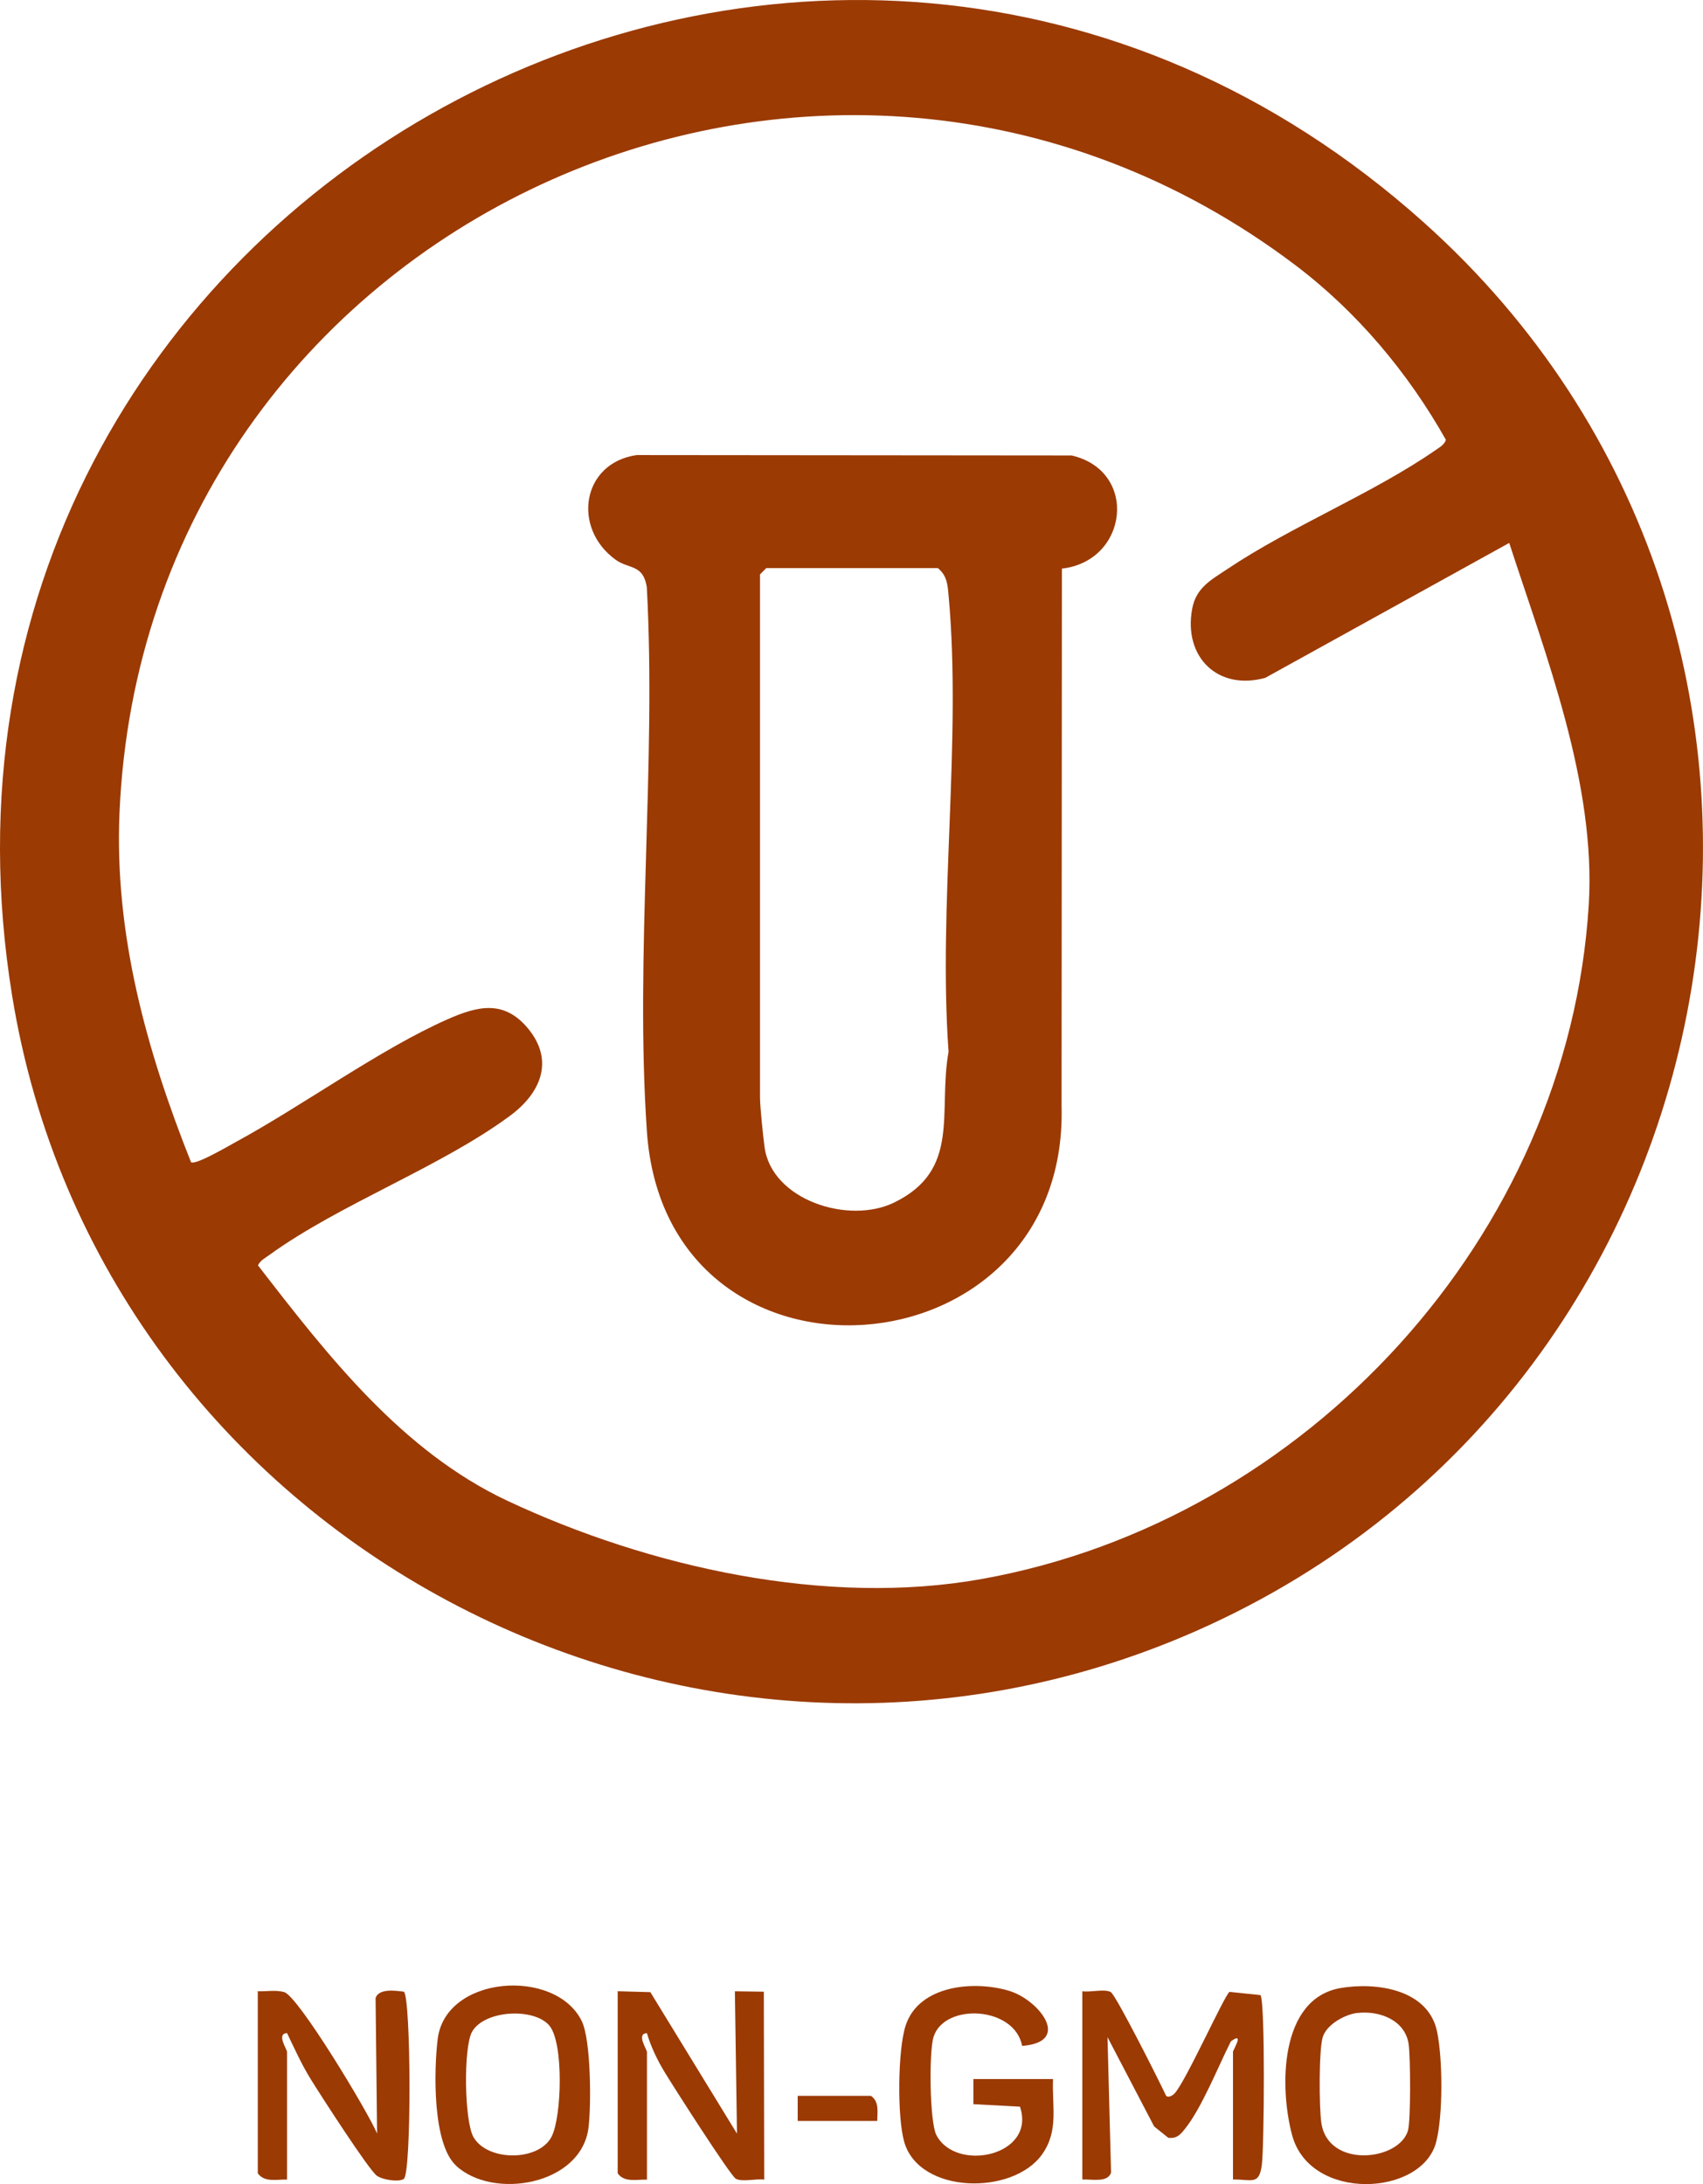
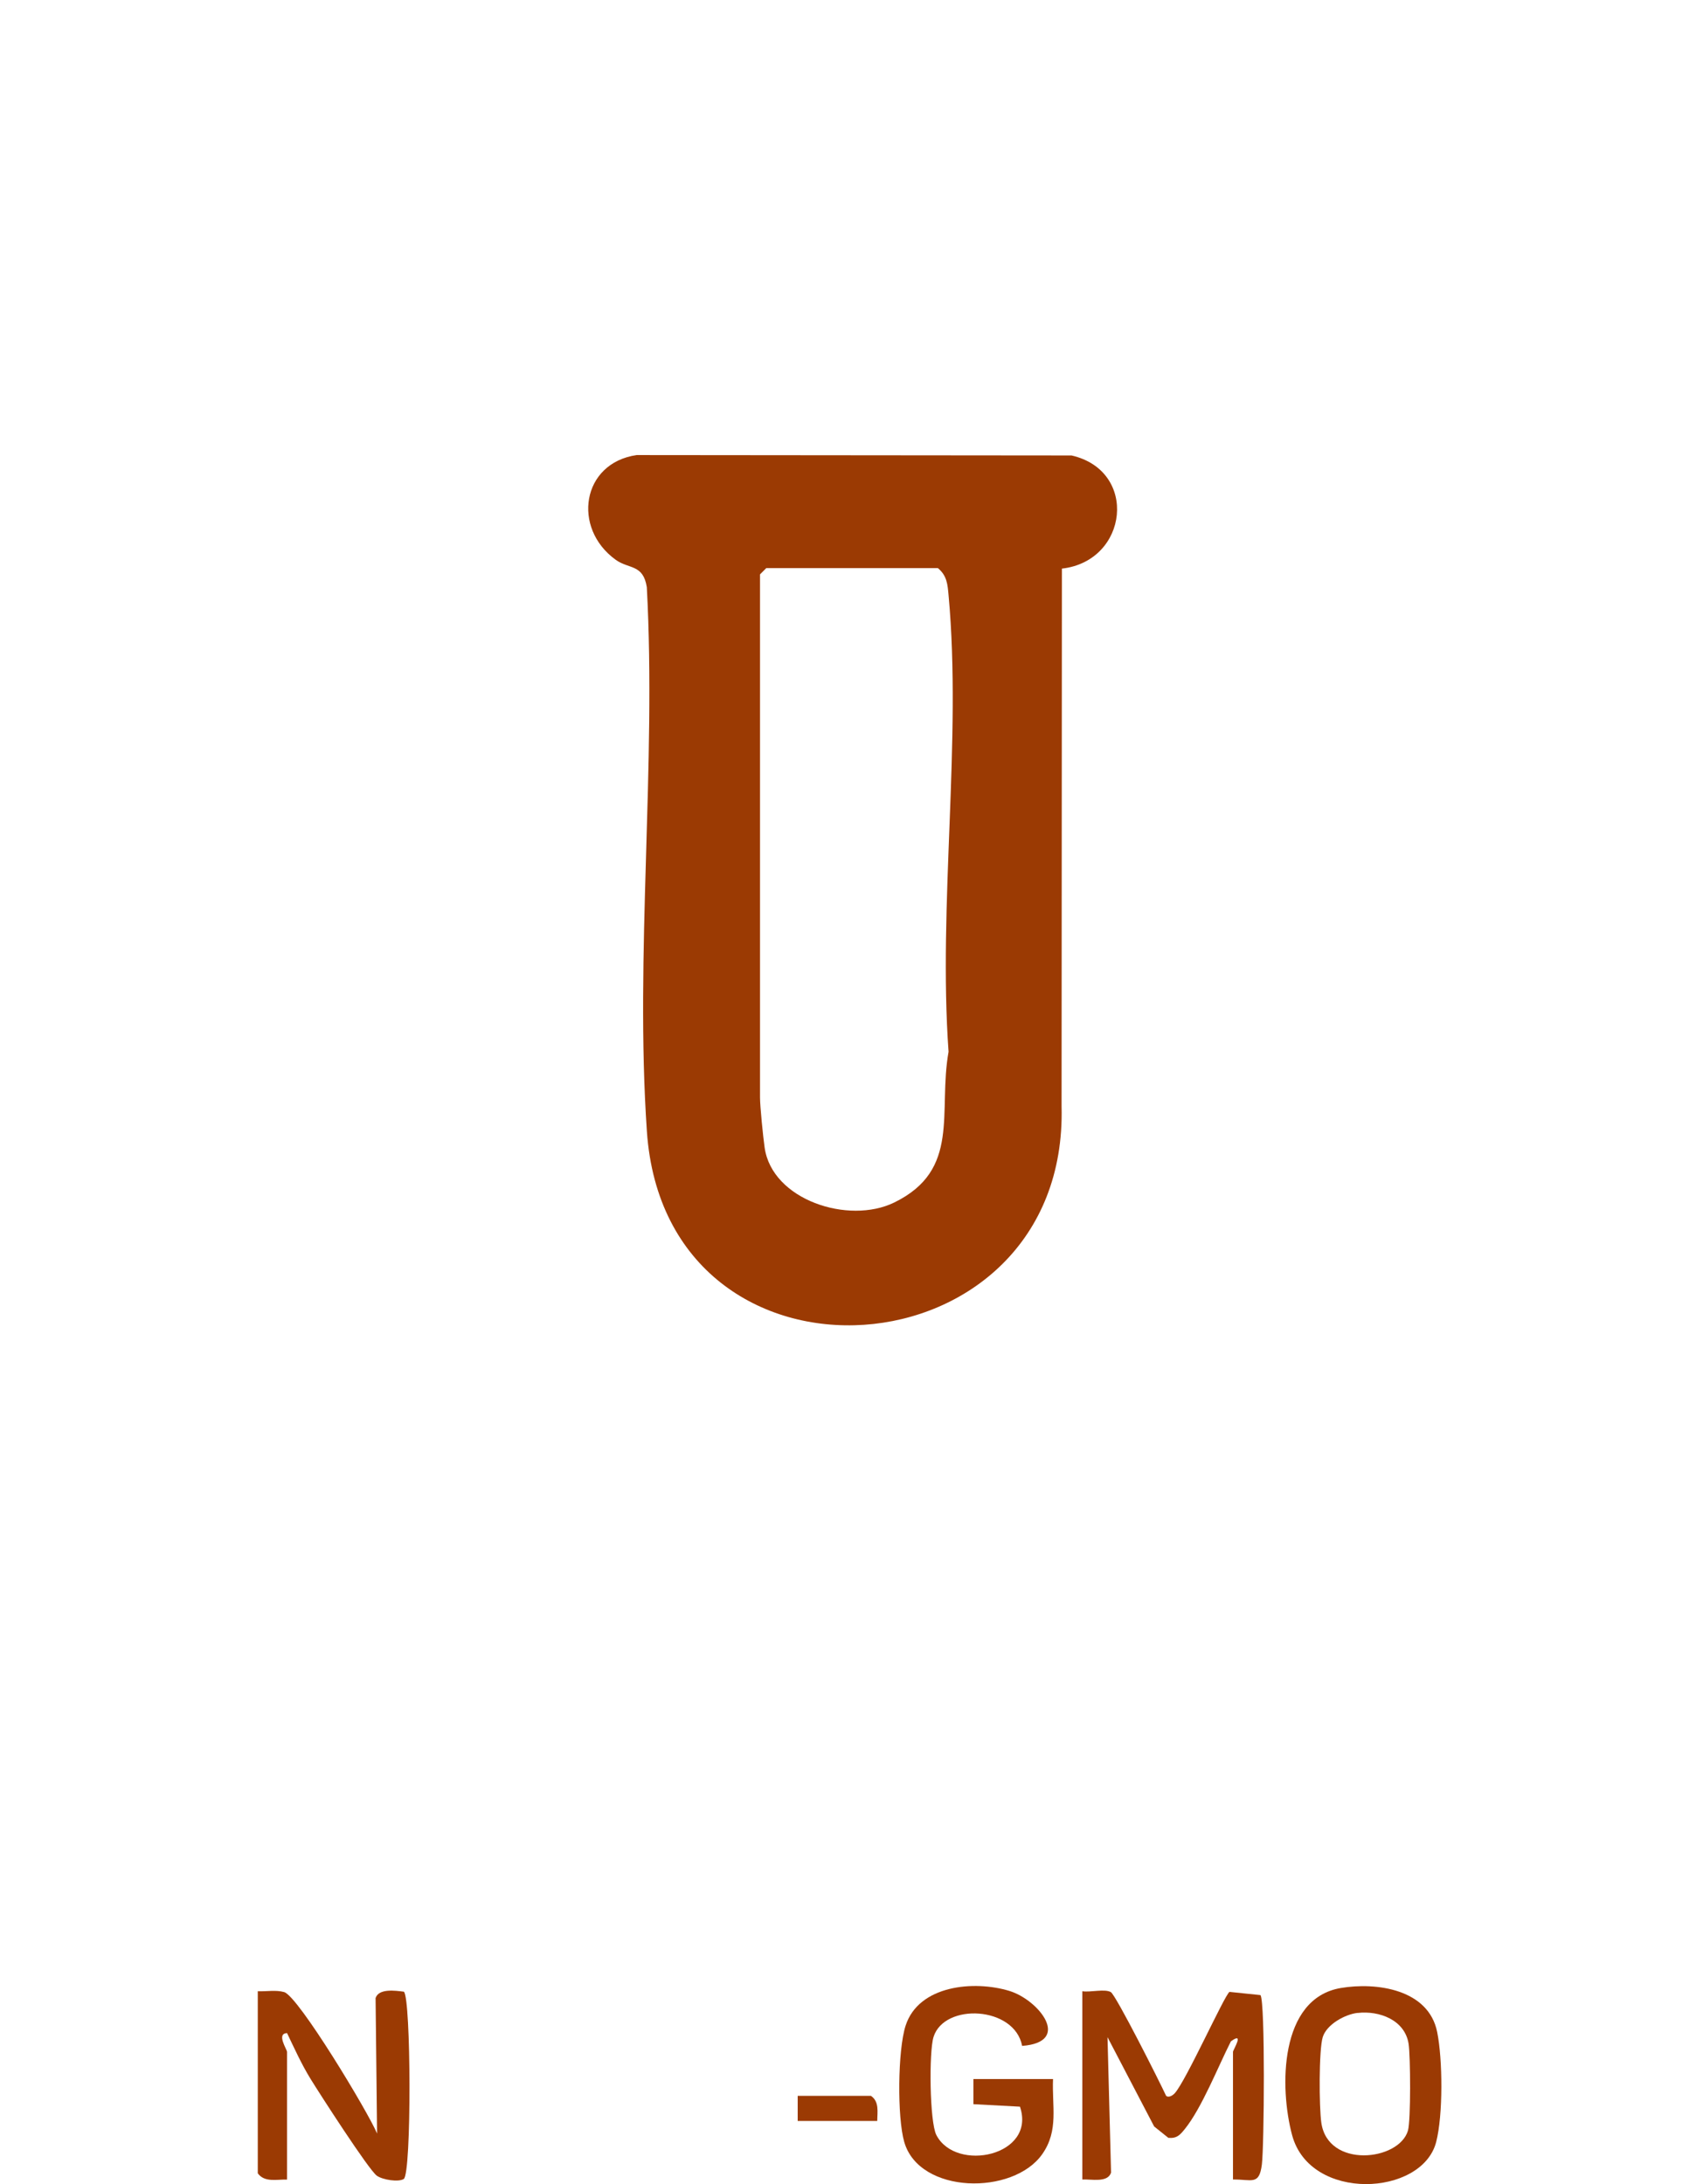
<svg xmlns="http://www.w3.org/2000/svg" viewBox="0 0 259.5 332.8" data-name="Layer 1" id="Layer_1">
  <defs>
    <style>
      .cls-1 {
        fill: #9b3a03;
      }
    </style>
  </defs>
-   <path d="M216.95,33.89c69.8,62.49,50.55,176.95-34.58,214.58C105.38,282.49,15.32,234.65,1.85,151.73-17.91,30.07,125.08-48.36,216.95,33.89ZM229.97,82.73l-37.16,20.55c-7.21,2.01-12.51-3.14-11.15-10.51.6-3.25,2.91-4.42,5.39-6.08,9.74-6.52,22.18-11.51,31.66-18.08.63-.44,1.33-.79,1.62-1.58-5.77-10.25-13.57-19.54-22.95-26.63C125.71-13.79,22.09,34.11,18.21,123.84c-.8,18.52,4.12,36.24,10.9,53.25.69.48,5.63-2.43,6.77-3.05,10.22-5.55,22.08-14.21,32.3-18.72,4.6-2.03,8.6-3.02,12.26,1.37,4.09,4.92,1.94,9.87-2.69,13.3-10.63,7.87-25.95,13.44-36.76,21.27-.63.46-1.33.8-1.68,1.55,10.64,13.76,21.93,28.32,38.01,35.87,21.6,10.14,48.64,16.17,72.32,11.91,49.4-8.87,89.35-52.21,92.45-102.71,1.13-18.42-6.51-37.93-12.12-55.16Z" class="cls-1" />
  <path d="M164.92,303.41c1.2.2,3.4-.4,4.34.13.78.45,7.48,13.74,8.43,15.81.3.27.88.08,1.32-.4,1.72-1.89,7.59-14.97,8.34-15.44l4.72.49c.74,1.06.56,23.13.21,25.82-.41,3.22-1.52,2.24-4.4,2.28v-19.45c0-.29,1.83-3.18-.32-1.6-1.92,3.78-4.44,10.17-7.03,13.37-.73.9-1.22,1.45-2.5,1.33l-2.16-1.73-7.11-13.61.54,20.64c-.52,1.59-3,.97-4.38,1.05v-28.7Z" class="cls-1" />
  <path d="M39.28,303.41c1.3.06,2.75-.23,4.02.13,2.15.62,12.78,18.25,14.16,21.56l-.23-20.65c.49-1.49,2.98-1.14,4.31-.97,1.1.92,1.19,27.78-.02,28.54-.79.5-3.21.14-4.1-.5-1.24-.89-8.74-12.54-10.11-14.77s-2.46-4.64-3.57-6.96c-1.68.06,0,2.49,0,2.87v19.45c-1.55-.05-3.43.48-4.46-.96v-27.74Z" class="cls-1" />
-   <path d="M94.13,303.41l4.97.14,13.2,21.56-.32-21.69,4.41.06.06,28.64c-1.21-.19-3.39.4-4.33-.14-.85-.49-9.62-14.21-10.85-16.25-1.09-1.8-2.11-3.9-2.69-5.93-1.68.06,0,2.49,0,2.87v19.45c-1.55-.05-3.43.48-4.46-.96v-27.74Z" class="cls-1" />
  <path d="M204.3,302.92c5.43-.92,13.37.18,14.69,6.69.85,4.18.91,12.67-.15,16.78-2.15,8.29-19.21,9.15-21.95-1.05-1.93-7.16-1.99-20.83,7.42-22.42ZM206.87,306.71c-1.9.21-4.7,1.74-5.31,3.68s-.56,10.72-.22,13.05c1,7.02,11.84,5.85,13.2,1.21.45-1.54.39-11.35.1-13.23-.57-3.62-4.43-5.08-7.77-4.7Z" class="cls-1" />
  <path d="M160.46,316.8c-.18,4.16.9,7.81-1.64,11.43-4.43,6.32-18.72,6.13-21.03-1.84-1.09-3.76-1-13.99.2-17.72,2-6.21,10.46-6.94,15.81-5.31,4.46,1.35,9.64,7.8,1.95,8.38-1.14-6.06-11.86-6.6-13.5-1.36-.71,2.26-.6,12.93.43,14.94,2.97,5.76,15.27,3.19,12.74-4.32l-7.09-.38v-3.83h12.12Z" class="cls-1" />
-   <path d="M69.48,329.97c-3.59-3.36-3.37-14.44-2.79-19.24,1.17-9.78,17.97-10.92,21.95-2.78,1.42,2.89,1.46,12.75,1.04,16.21-1.06,8.81-14.57,11.09-20.2,5.82ZM83.74,308.68c-2.31-2.81-9.93-2.42-11.81.91-1.33,2.36-1.19,13.68.24,16.09,2.21,3.72,9.98,3.65,11.89-.13,1.55-3.07,1.84-14.24-.32-16.86Z" class="cls-1" />
  <path d="M133.67,323.18h-12.12v-3.83h11.16c1.29.88.98,2.45.96,3.83Z" class="cls-1" />
  <path d="M161.81,86.64l-.05,81.9c1.11,41.48-60.3,46.11-63.19,3.83-1.84-26.88,1.46-55.8-.01-82.9-.56-3.54-2.71-2.71-4.75-4.18-6.67-4.82-5.18-14.73,3.2-15.95l66.27.06c10.21,2.33,8.67,16.08-1.46,17.24ZM142.92,86.56h-26.15l-.96.96v79.72c0,1.31.47,6.01.7,7.6,1.12,8.01,12.79,11.79,19.75,8.39,10.21-4.98,6.64-13.81,8.28-22.97-1.6-22.39,2.03-47.51,0-69.57-.15-1.65-.24-2.97-1.62-4.12Z" class="cls-1" />
</svg>